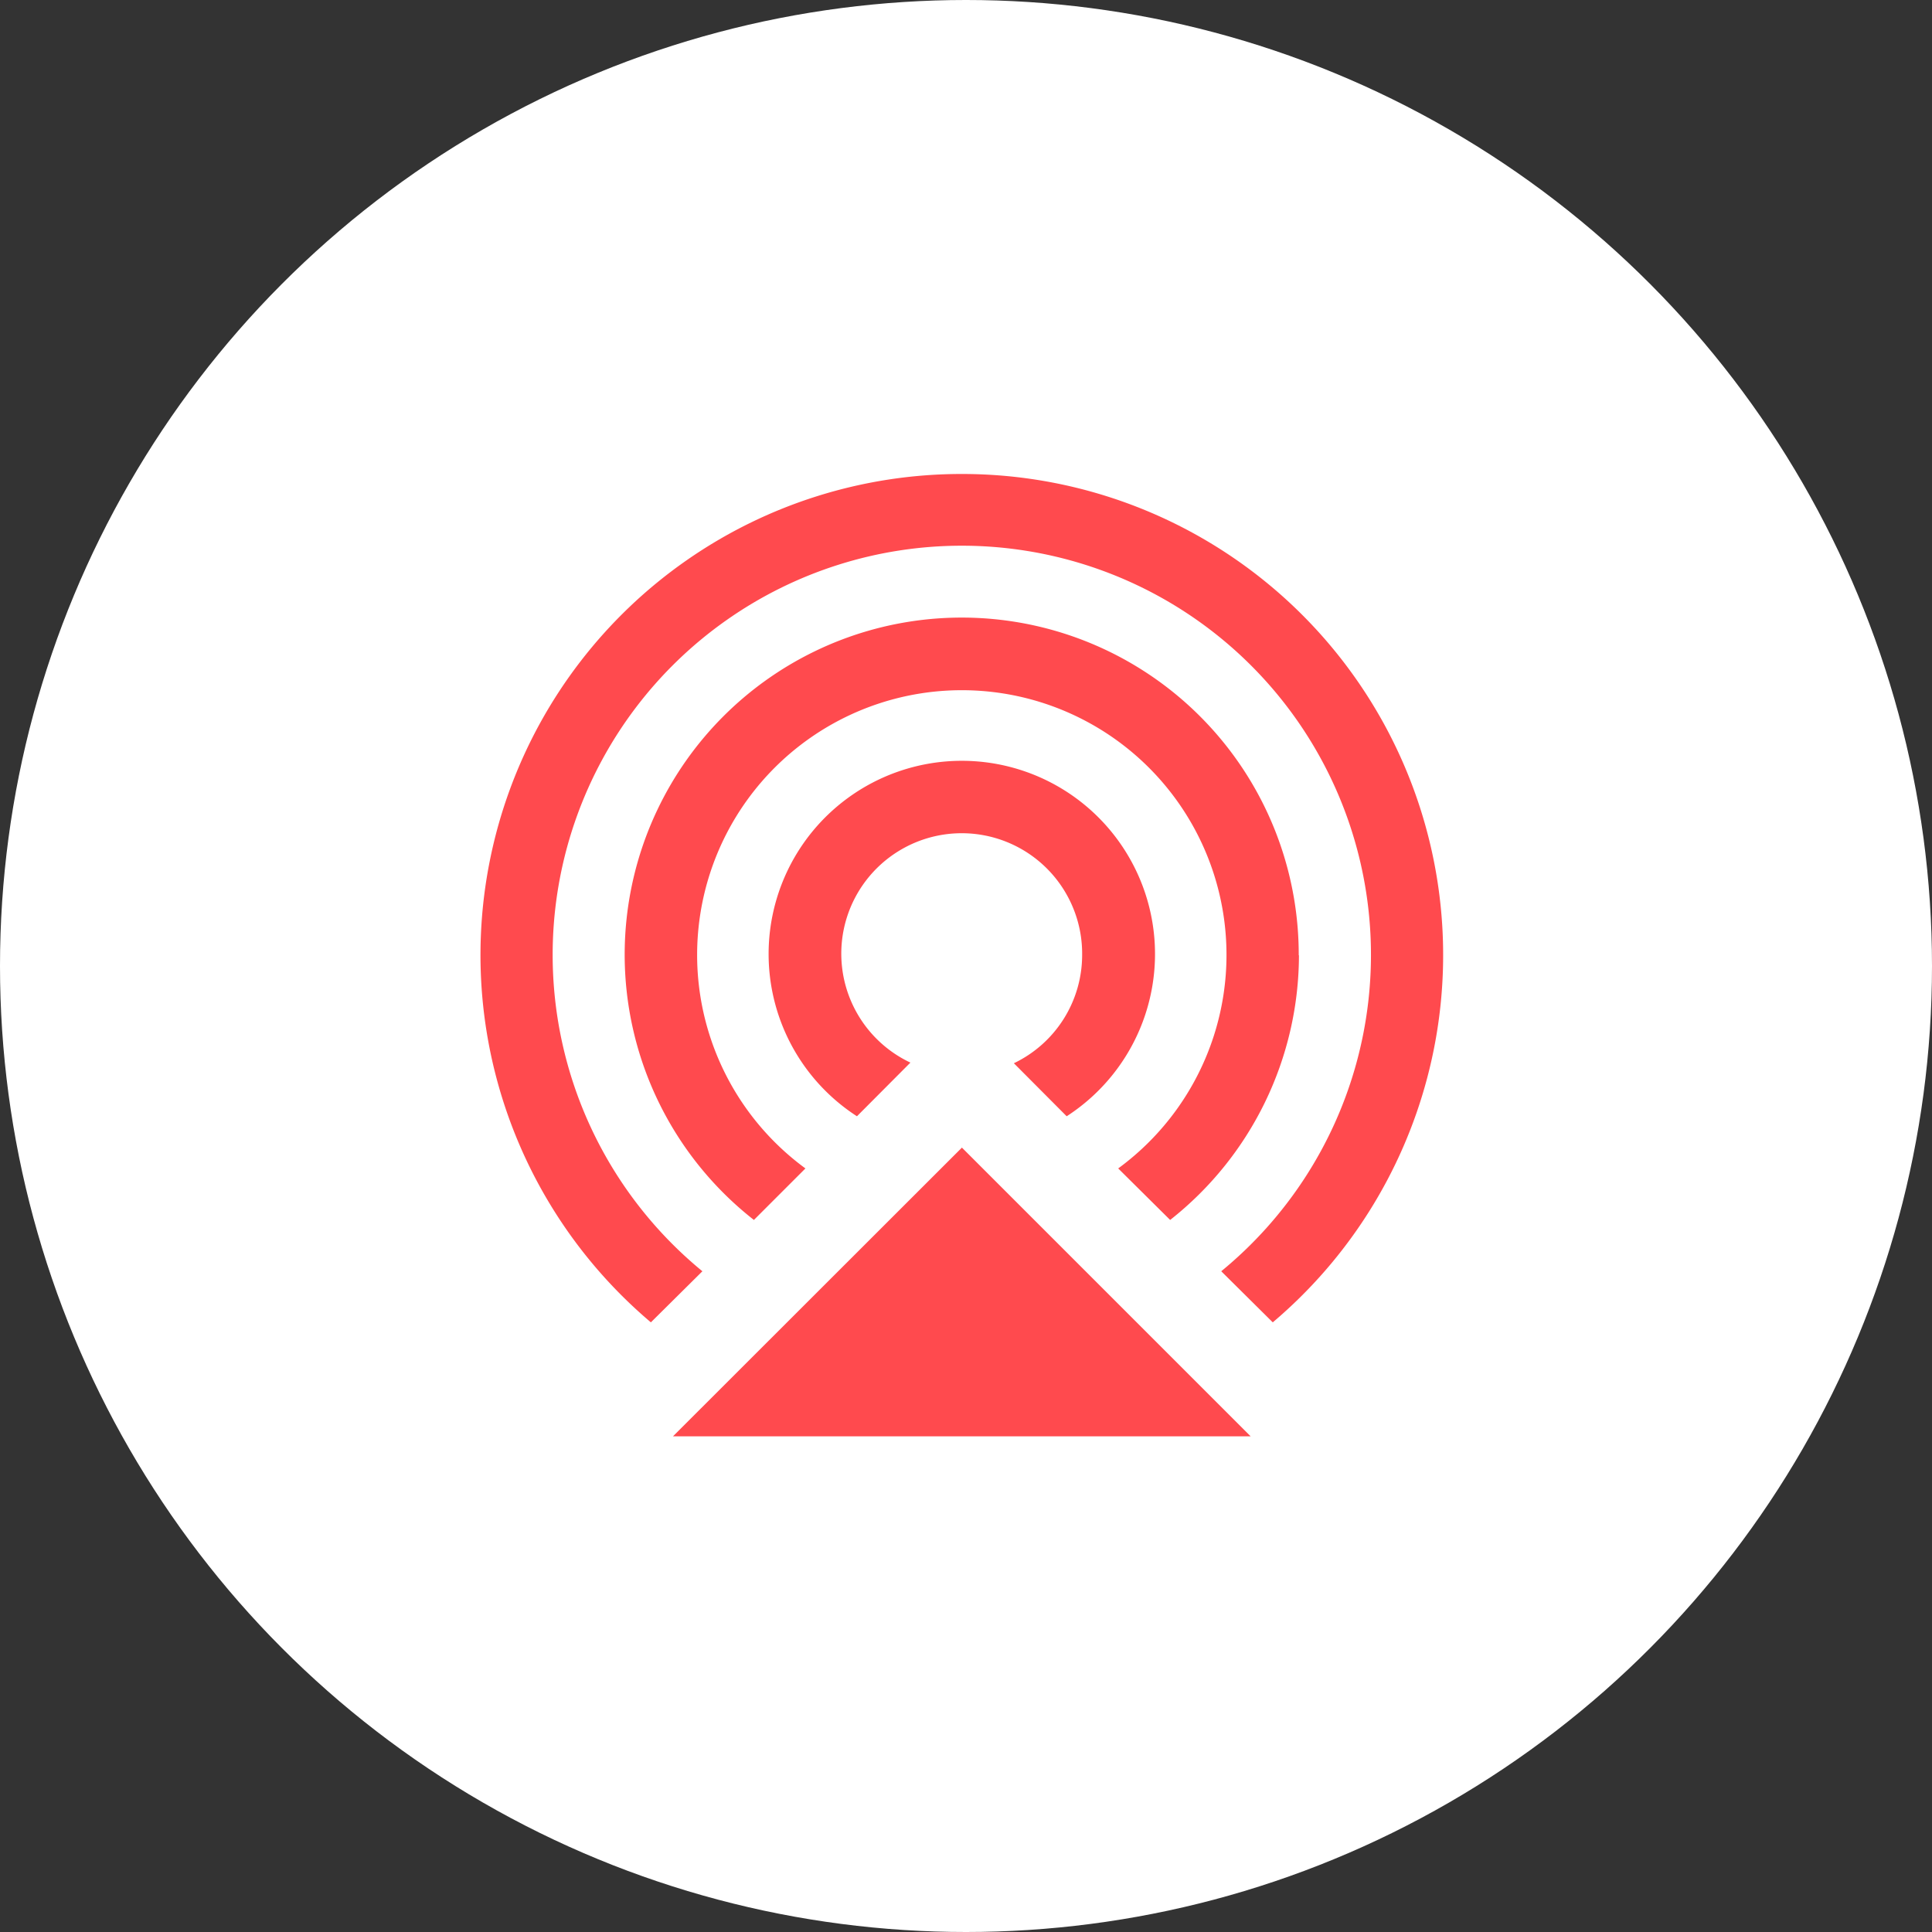
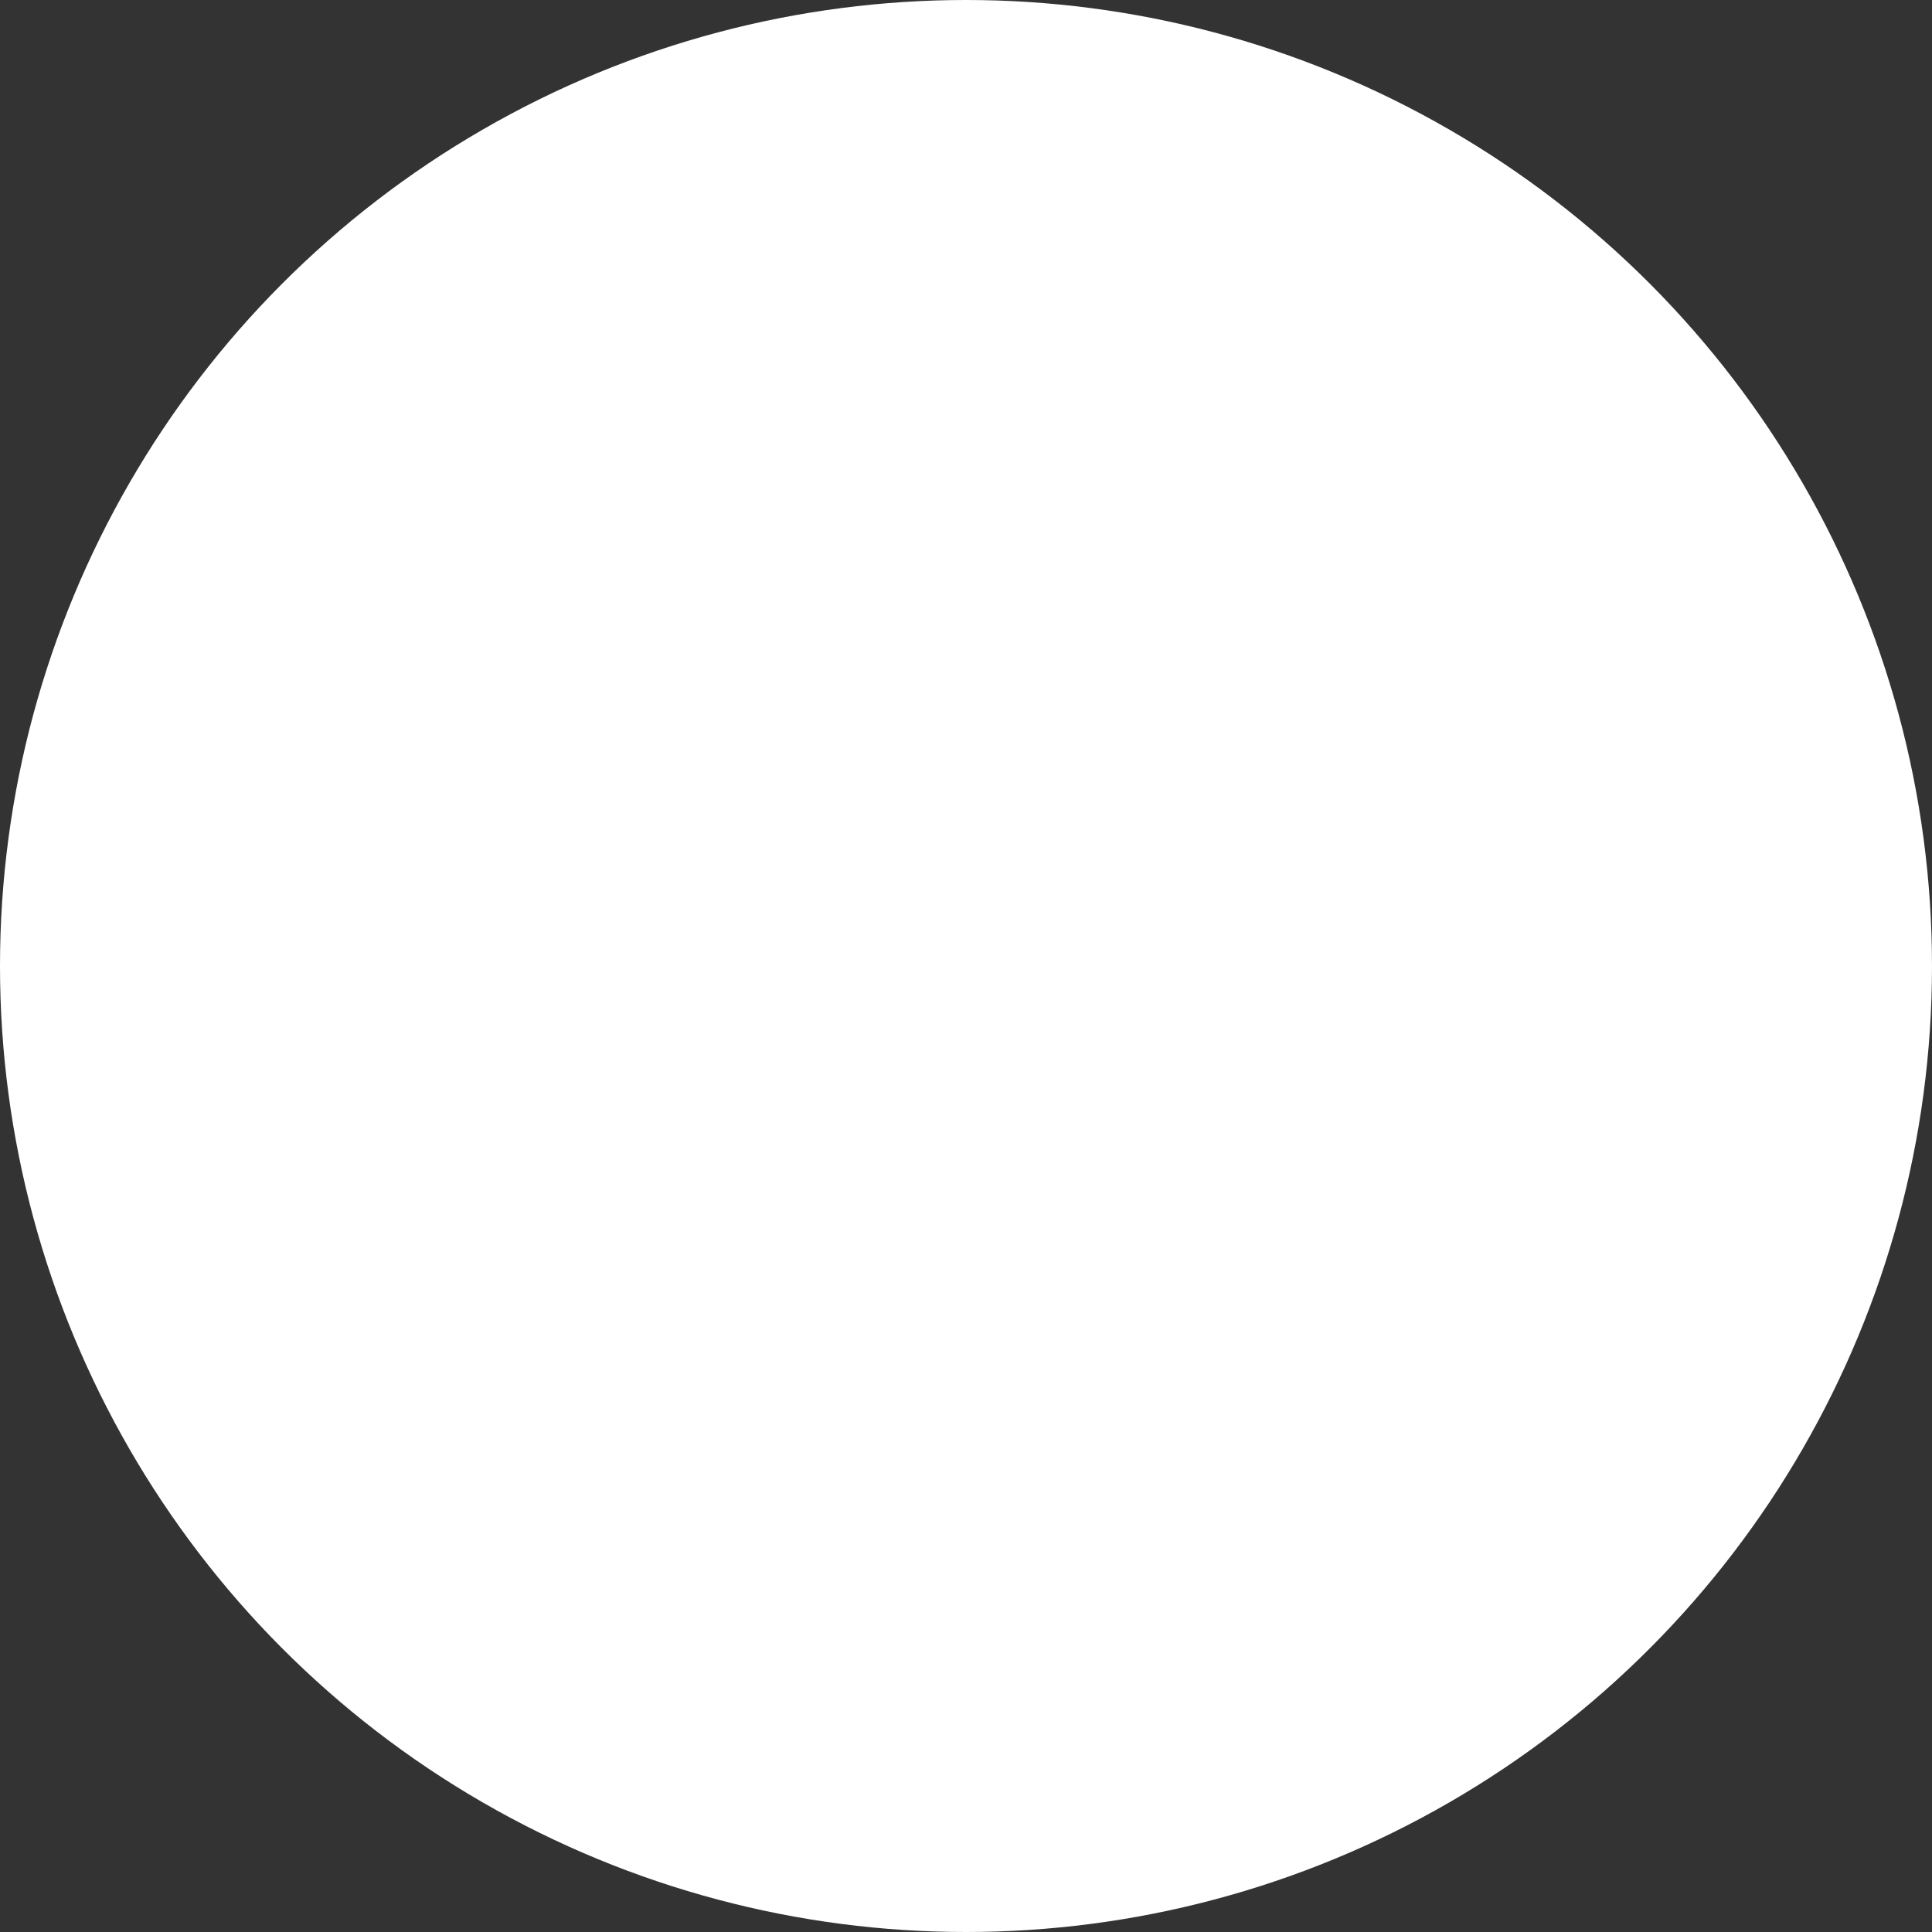
<svg xmlns="http://www.w3.org/2000/svg" viewBox="0 0 90 90">
  <rect x="0" y="0" width="90" height="90" fill="#333333" stroke="none" />
  <defs>
    <style>.cls-1{fill:#fff;}.cls-2{fill:#ff4a4e;}</style>
  </defs>
  <g id="Слой_2" data-name="Слой 2">
    <g id="Слой_1-2" data-name="Слой 1">
      <circle class="cls-1" cx="45" cy="45" r="45" />
-       <path class="cls-2" d="M50.41,44.5a5.61,5.61,0,1,0-8,5L39.92,52a9,9,0,1,1,9.77,0l-2.46-2.47A5.59,5.59,0,0,0,50.41,44.5Zm-5.6-22.42A22.41,22.41,0,0,0,30.32,61.6l2.4-2.38a19.06,19.06,0,1,1,24.17,0l2.4,2.38A22.41,22.41,0,0,0,44.81,22.08ZM60.5,44.5A15.7,15.7,0,1,0,35.12,56.83l2.4-2.4a12.33,12.33,0,1,1,14.57,0l2.42,2.4a15.73,15.73,0,0,0,6-12.33ZM31.35,66.91H58.26L44.81,53.46Z" />
    </g>
  </g>
</svg>